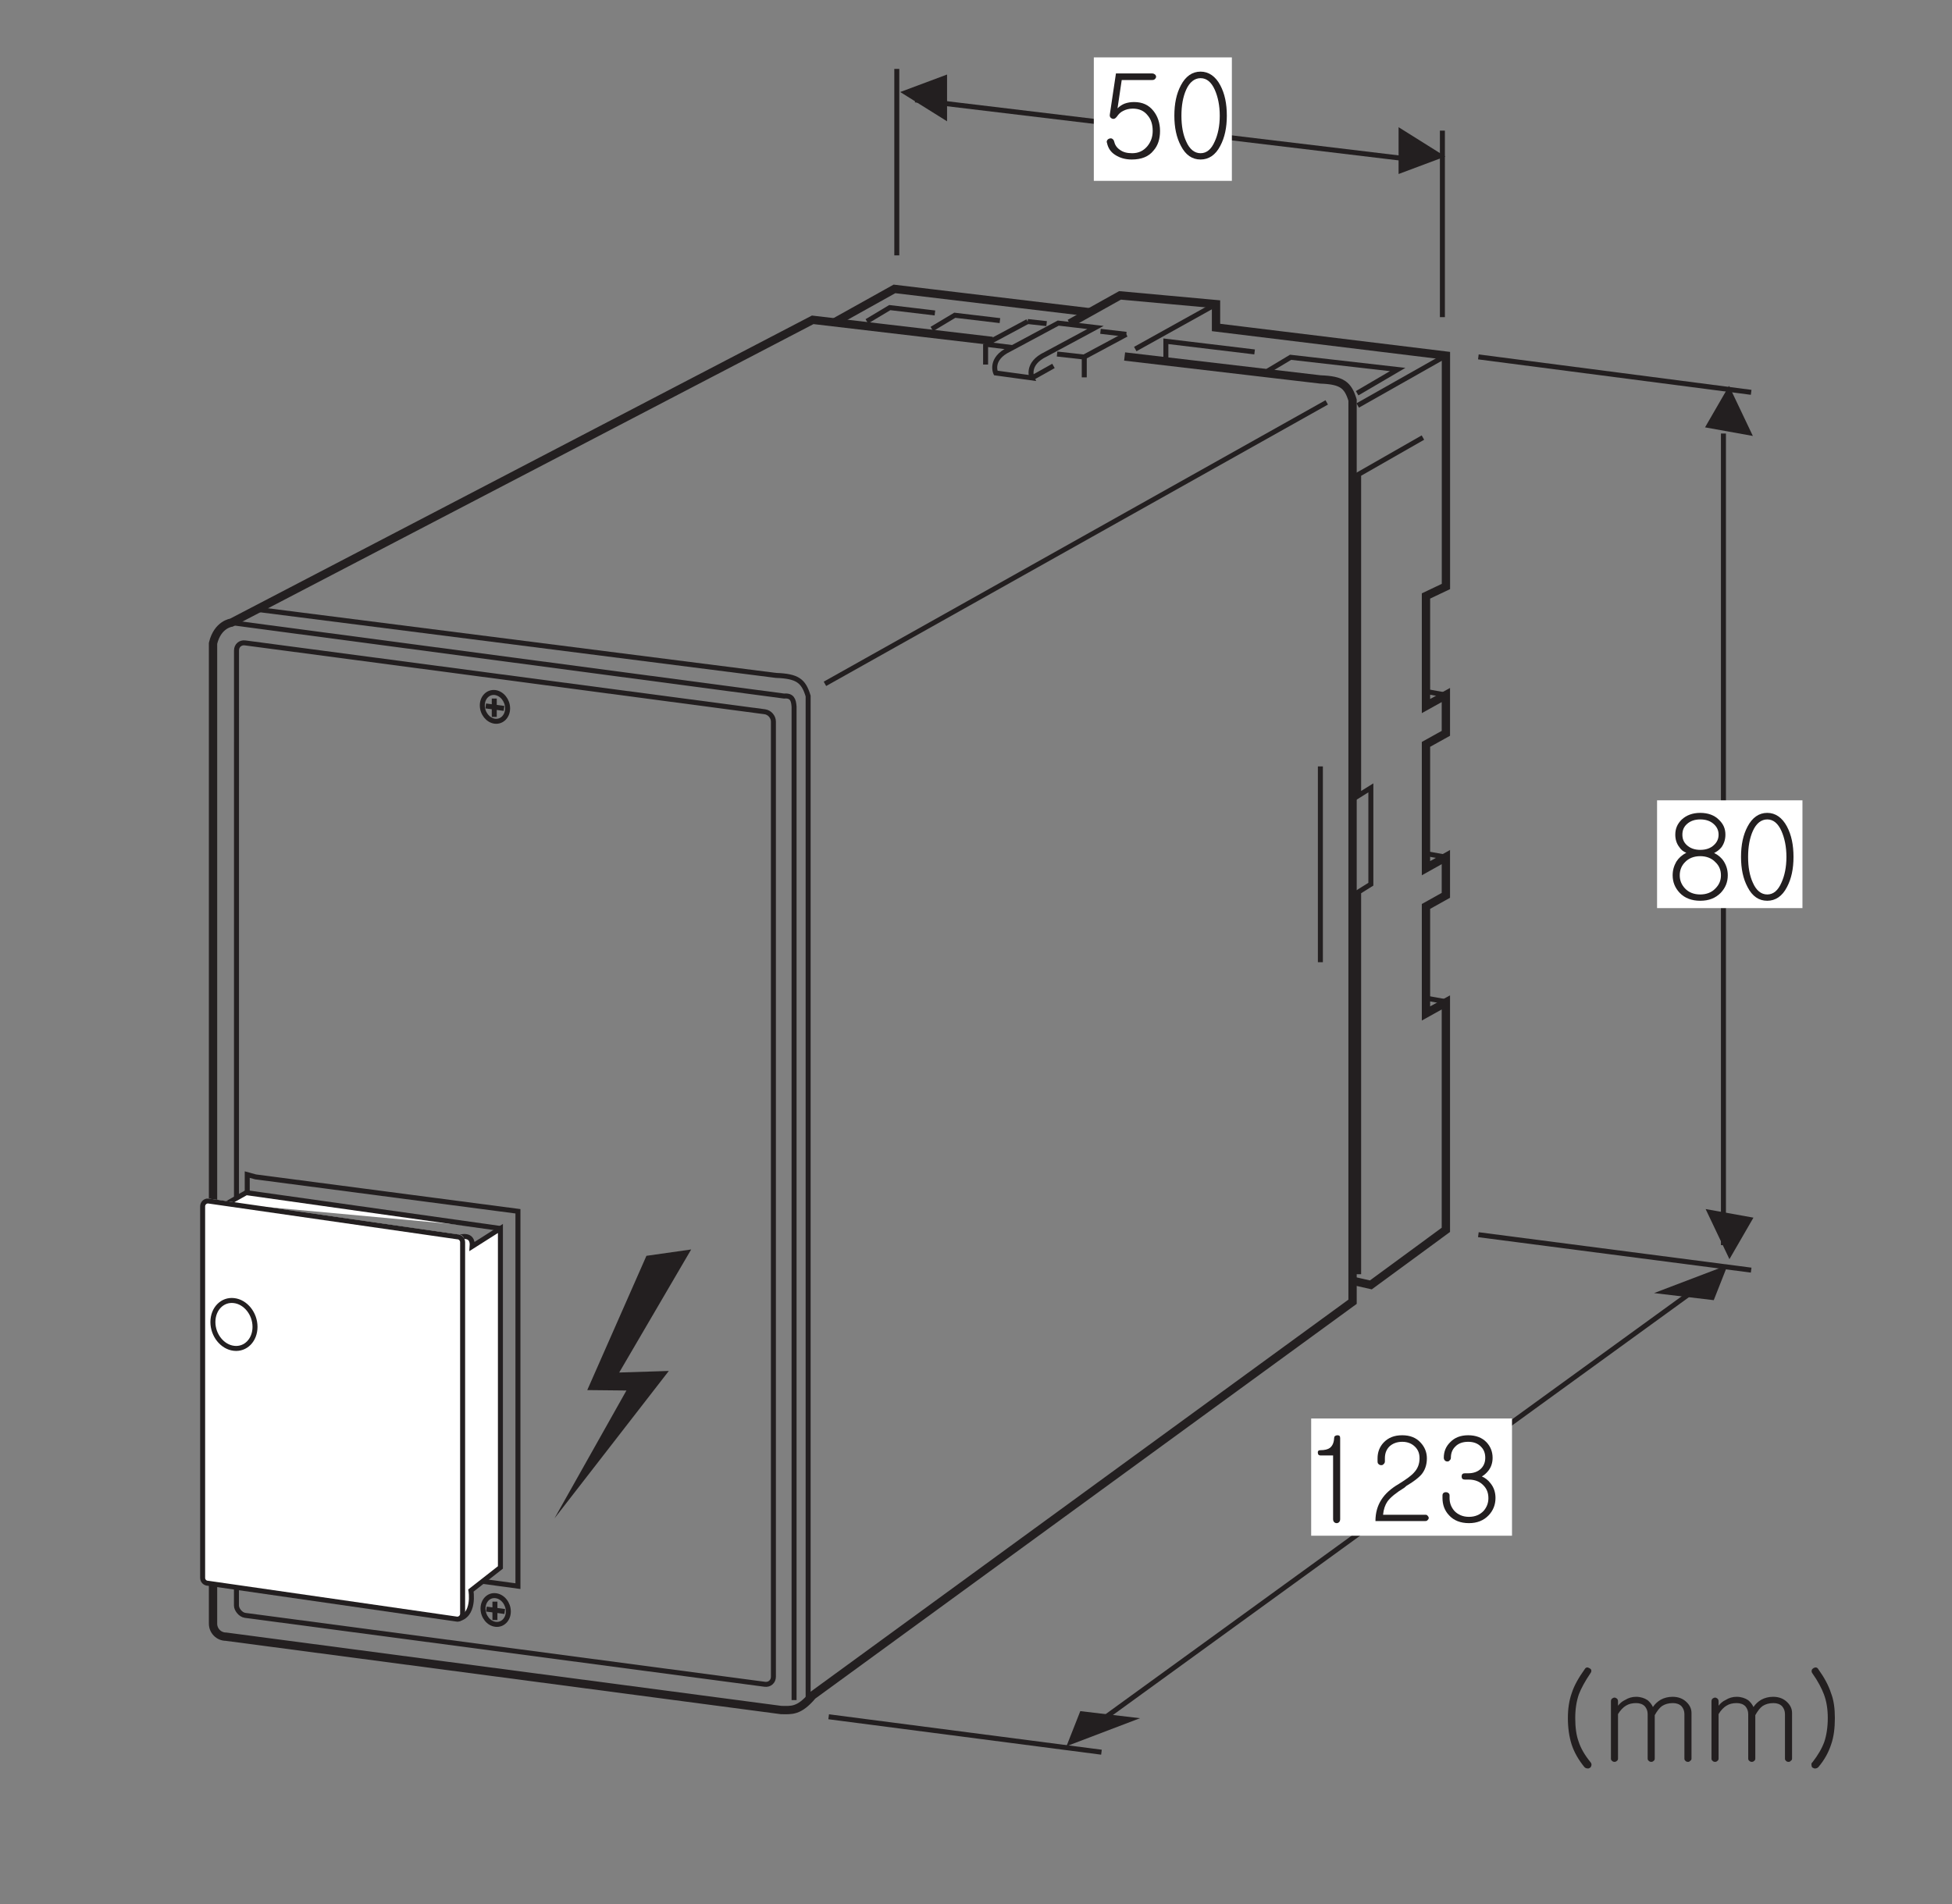
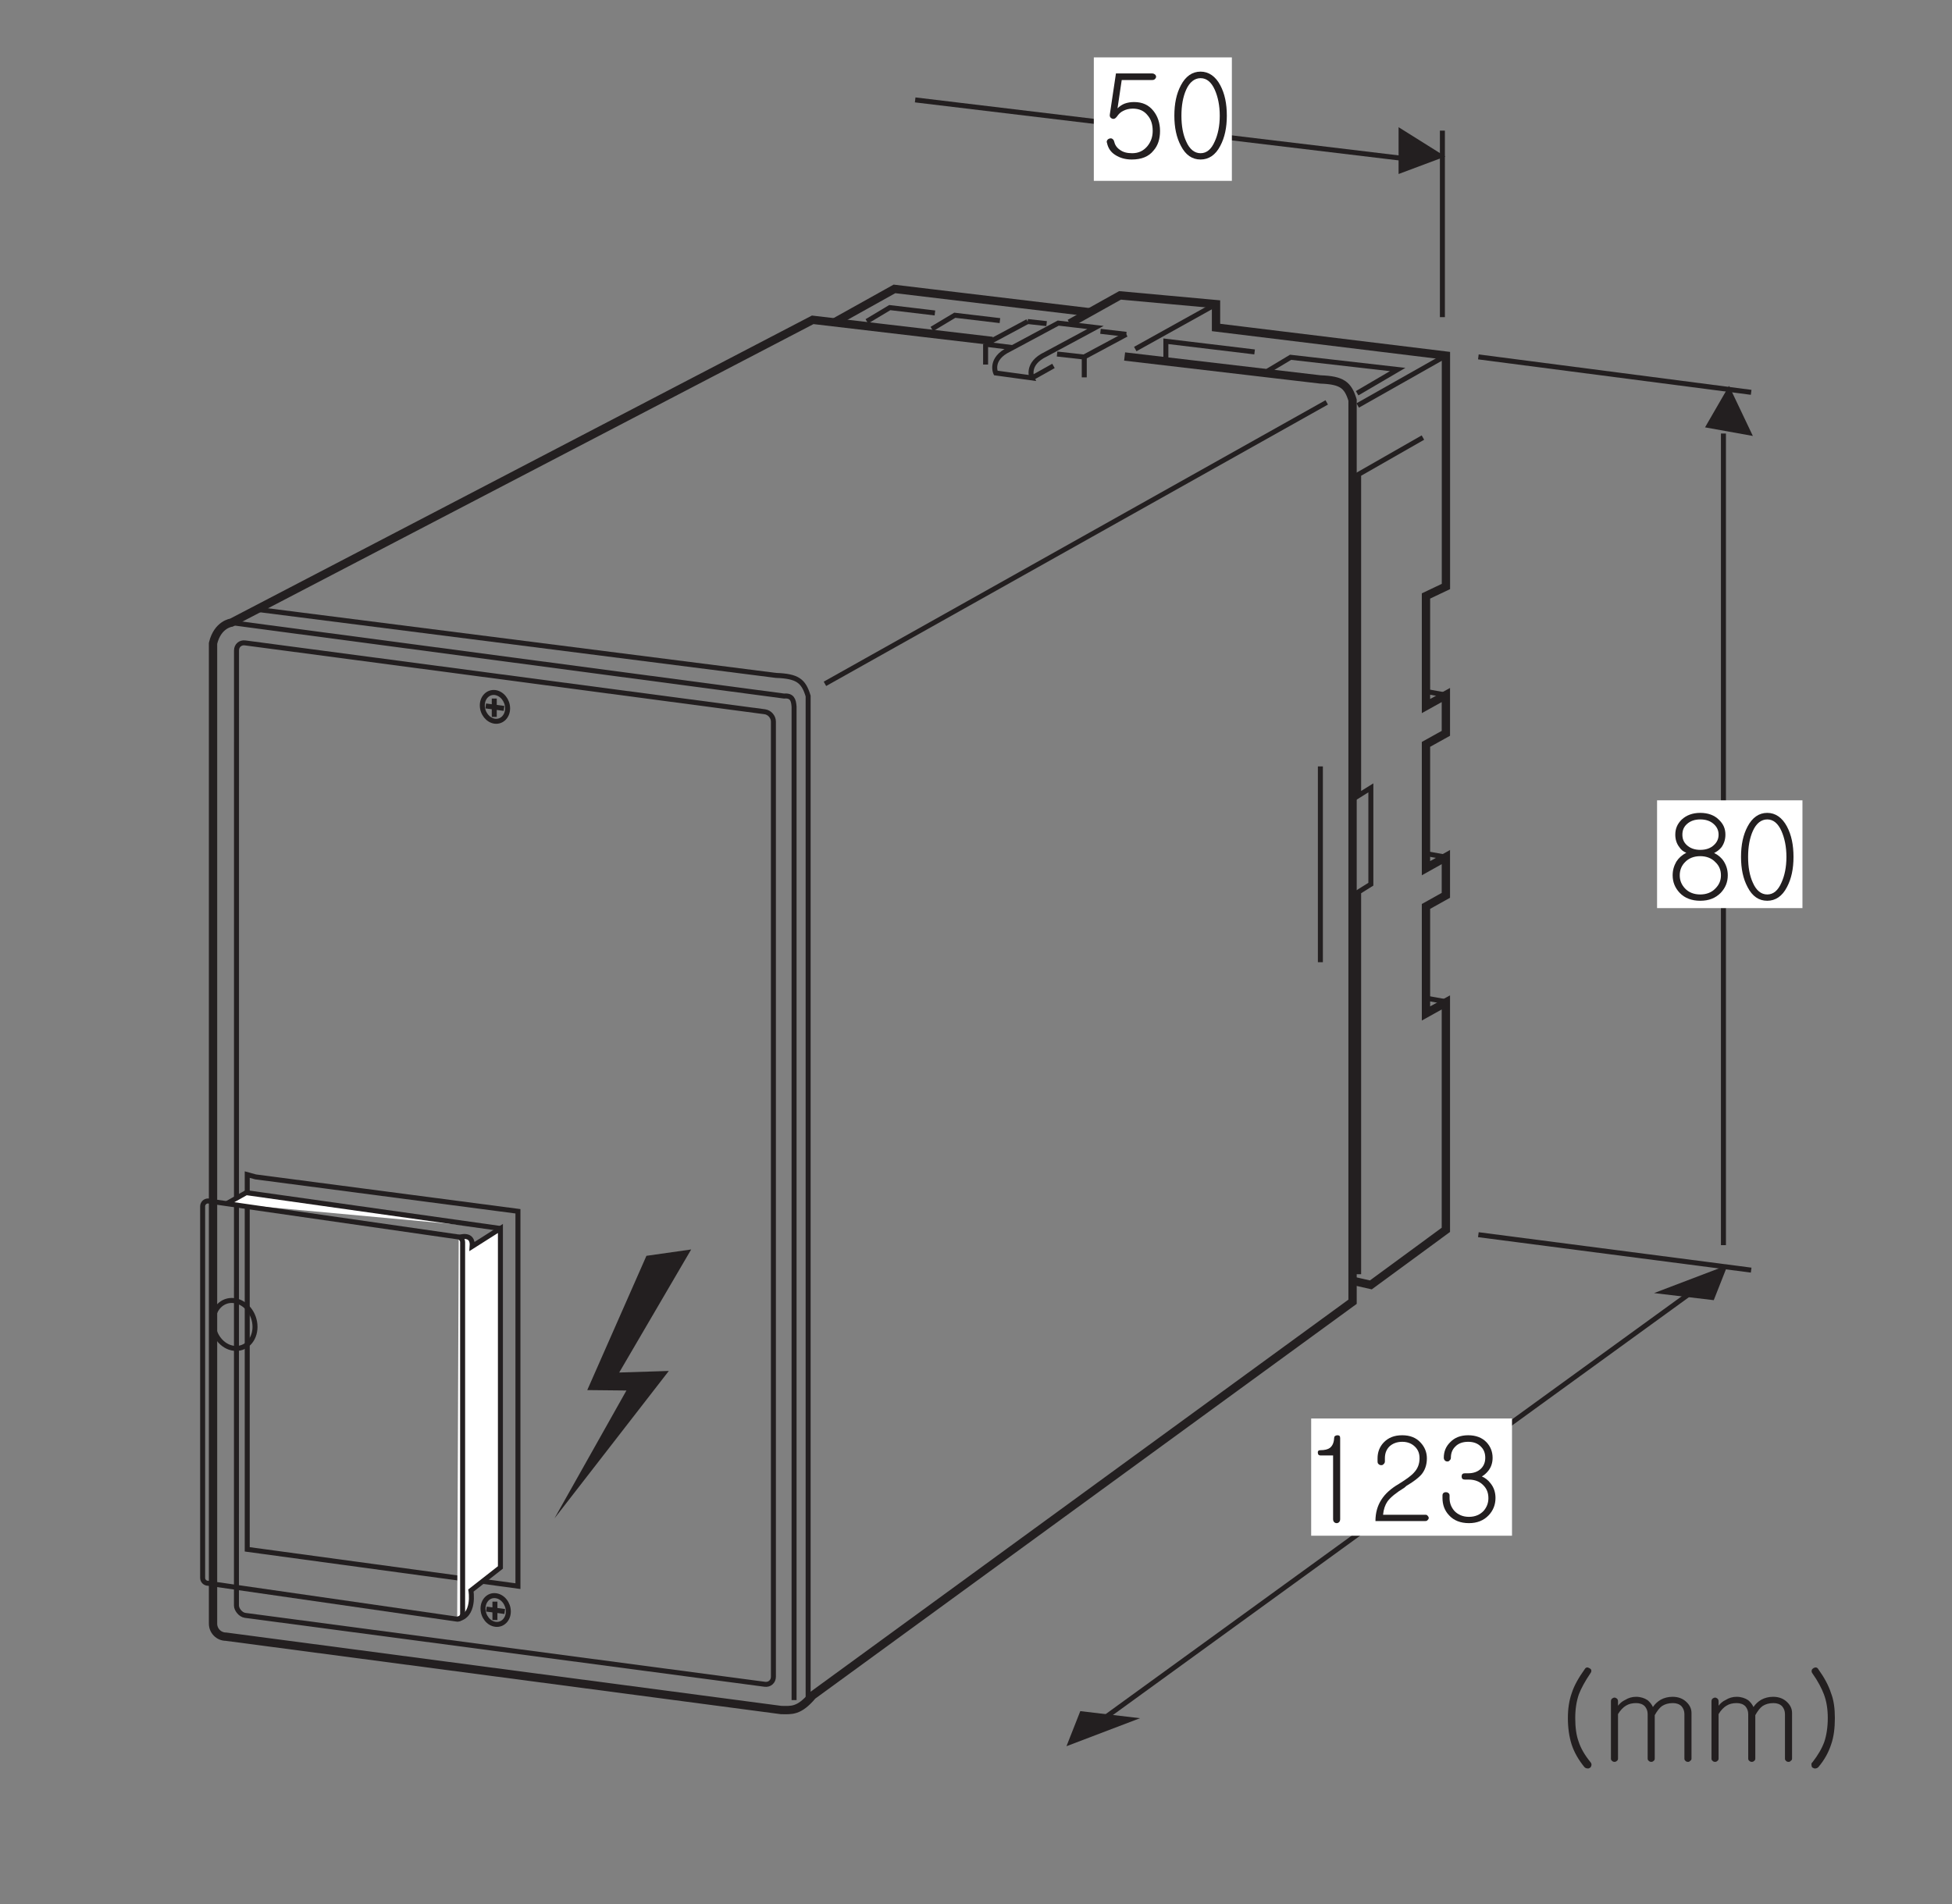
<svg xmlns="http://www.w3.org/2000/svg" xmlns:xlink="http://www.w3.org/1999/xlink" width="116.22pt" height="113.39pt" viewBox="0 0 116.22 113.39" version="1.2">
  <rect x="0" y="0" width="116.22" height="113.39" fill="#808080" stroke="none" />
  <defs>
    <g>
      <symbol overflow="visible" id="glyph0-0">
        <path style="stroke:none;" d="M 1.391 -0.406 L 5.562 -0.406 L 5.562 -4.578 L 1.391 -4.578 Z M 5.906 -0.062 L 1.047 -0.062 L 1.047 -4.922 L 5.906 -4.922 Z M 5.906 -0.062 " />
      </symbol>
      <symbol overflow="visible" id="glyph0-1">
        <path style="stroke:none;" d="M 3.281 -4.938 C 3.312 -4.906 3.344 -4.859 3.344 -4.812 C 3.344 -4.75 3.312 -4.703 3.281 -4.672 C 3.234 -4.625 3.188 -4.609 3.109 -4.609 L 1.297 -4.609 L 1.047 -2.922 C 1.172 -3.047 1.312 -3.141 1.469 -3.203 C 1.641 -3.266 1.828 -3.297 2.031 -3.297 C 2.531 -3.297 2.906 -3.125 3.188 -2.766 C 3.438 -2.453 3.578 -2.047 3.578 -1.578 C 3.578 -1.094 3.453 -0.703 3.188 -0.406 C 2.906 -0.047 2.469 0.125 1.891 0.125 C 1.516 0.125 1.188 0.031 0.922 -0.141 C 0.641 -0.312 0.484 -0.562 0.422 -0.859 C 0.391 -0.922 0.406 -0.984 0.438 -1.031 C 0.469 -1.078 0.516 -1.109 0.578 -1.125 C 0.625 -1.141 0.688 -1.141 0.734 -1.109 C 0.781 -1.078 0.828 -1.031 0.844 -0.953 C 0.891 -0.75 1 -0.578 1.188 -0.453 C 1.375 -0.312 1.609 -0.25 1.922 -0.25 C 2.297 -0.25 2.594 -0.391 2.828 -0.672 C 3.031 -0.922 3.141 -1.219 3.141 -1.578 C 3.141 -1.953 3.047 -2.266 2.844 -2.5 C 2.625 -2.781 2.328 -2.906 1.953 -2.906 C 1.75 -2.906 1.547 -2.859 1.375 -2.766 C 1.219 -2.688 1.109 -2.578 1.016 -2.438 C 0.922 -2.312 0.828 -2.266 0.719 -2.312 C 0.609 -2.359 0.562 -2.453 0.594 -2.594 L 0.953 -5 L 3.109 -5 C 3.188 -5 3.234 -4.969 3.281 -4.938 Z M 3.281 -4.938 " />
      </symbol>
      <symbol overflow="visible" id="glyph0-2">
        <path style="stroke:none;" d="M 3.172 -4.297 C 3.438 -3.797 3.562 -3.203 3.562 -2.484 C 3.562 -1.781 3.438 -1.188 3.172 -0.688 C 2.891 -0.141 2.484 0.125 2 0.125 C 1.5 0.125 1.109 -0.141 0.828 -0.688 C 0.562 -1.188 0.438 -1.781 0.438 -2.484 C 0.438 -3.203 0.562 -3.797 0.828 -4.297 C 1.109 -4.828 1.5 -5.109 2 -5.109 C 2.484 -5.109 2.891 -4.828 3.172 -4.297 Z M 1.141 -4.031 C 0.953 -3.609 0.859 -3.094 0.859 -2.484 C 0.859 -1.875 0.953 -1.359 1.141 -0.953 C 1.344 -0.484 1.641 -0.25 2 -0.25 C 2.359 -0.25 2.641 -0.484 2.844 -0.953 C 3.031 -1.359 3.141 -1.875 3.141 -2.484 C 3.141 -3.094 3.031 -3.609 2.844 -4.031 C 2.641 -4.484 2.359 -4.719 2 -4.719 C 1.641 -4.719 1.344 -4.484 1.141 -4.031 Z M 1.141 -4.031 " />
      </symbol>
      <symbol overflow="visible" id="glyph0-3">
        <path style="stroke:none;" d="M 0.984 -4.062 C 0.969 -4.172 1.031 -4.219 1.125 -4.219 C 1.391 -4.219 1.578 -4.266 1.703 -4.359 C 1.859 -4.484 1.938 -4.672 1.953 -4.938 C 1.953 -5.047 2.016 -5.094 2.141 -5.109 C 2.266 -5.109 2.312 -5.062 2.312 -4.938 L 2.312 -0.125 C 2.312 -0.047 2.297 0.016 2.25 0.062 C 2.203 0.109 2.156 0.125 2.109 0.125 C 2.047 0.125 2 0.109 1.953 0.062 C 1.906 0.016 1.891 -0.047 1.891 -0.125 L 1.891 -3.906 L 1.141 -3.906 C 1.047 -3.906 0.984 -3.953 0.984 -4.062 Z M 0.984 -4.062 " />
      </symbol>
      <symbol overflow="visible" id="glyph0-4">
        <path style="stroke:none;" d="M 3.109 -4.672 C 3.344 -4.422 3.484 -4.109 3.484 -3.734 C 3.484 -3.328 3.359 -3 3.141 -2.75 C 3 -2.594 2.719 -2.359 2.266 -2.094 L 2.141 -1.984 C 1.656 -1.688 1.328 -1.422 1.141 -1.172 C 1 -0.969 0.906 -0.703 0.875 -0.375 L 3.391 -0.375 C 3.453 -0.375 3.5 -0.359 3.531 -0.312 C 3.562 -0.281 3.594 -0.234 3.594 -0.188 C 3.594 -0.125 3.562 -0.094 3.531 -0.062 C 3.5 -0.016 3.453 0 3.391 0 L 0.422 0 C 0.422 -0.5 0.547 -0.922 0.781 -1.281 C 1 -1.625 1.344 -1.938 1.828 -2.219 C 2.281 -2.5 2.578 -2.719 2.734 -2.906 C 2.938 -3.125 3.047 -3.406 3.047 -3.734 C 3.047 -4.016 2.969 -4.234 2.781 -4.422 C 2.594 -4.609 2.344 -4.719 2.016 -4.719 C 1.688 -4.719 1.422 -4.609 1.234 -4.422 C 1.062 -4.234 0.984 -4.016 0.984 -3.734 L 0.984 -3.547 C 0.984 -3.484 0.953 -3.422 0.906 -3.391 C 0.875 -3.344 0.828 -3.328 0.766 -3.328 C 0.703 -3.328 0.656 -3.344 0.609 -3.391 C 0.562 -3.422 0.547 -3.484 0.547 -3.562 L 0.547 -3.734 C 0.547 -4.109 0.672 -4.422 0.906 -4.672 C 1.188 -4.969 1.547 -5.109 2.016 -5.109 C 2.469 -5.109 2.844 -4.969 3.109 -4.672 Z M 3.109 -4.672 " />
      </symbol>
      <symbol overflow="visible" id="glyph0-5">
        <path style="stroke:none;" d="M 3.047 -4.688 C 3.281 -4.438 3.406 -4.125 3.406 -3.766 C 3.406 -3.484 3.328 -3.219 3.156 -3 C 3.031 -2.844 2.906 -2.734 2.766 -2.656 C 2.953 -2.578 3.141 -2.438 3.281 -2.25 C 3.484 -2 3.578 -1.703 3.578 -1.375 C 3.578 -0.969 3.438 -0.625 3.172 -0.344 C 2.875 -0.031 2.484 0.125 2 0.125 C 1.5 0.125 1.094 -0.031 0.812 -0.344 C 0.547 -0.625 0.422 -0.969 0.422 -1.375 L 0.422 -1.516 C 0.422 -1.578 0.438 -1.641 0.484 -1.672 C 0.516 -1.703 0.562 -1.719 0.625 -1.719 C 0.688 -1.719 0.734 -1.703 0.766 -1.672 C 0.828 -1.641 0.844 -1.578 0.844 -1.516 L 0.844 -1.359 C 0.844 -1.078 0.938 -0.828 1.125 -0.609 C 1.344 -0.375 1.641 -0.25 2 -0.25 C 2.359 -0.25 2.656 -0.375 2.875 -0.609 C 3.062 -0.828 3.156 -1.078 3.156 -1.359 C 3.156 -1.672 3.062 -1.922 2.859 -2.125 C 2.656 -2.344 2.359 -2.469 1.984 -2.469 L 1.75 -2.469 C 1.625 -2.469 1.562 -2.531 1.562 -2.656 C 1.562 -2.781 1.625 -2.844 1.75 -2.844 L 1.953 -2.844 C 2.266 -2.844 2.531 -2.938 2.719 -3.125 C 2.891 -3.297 2.969 -3.516 2.969 -3.766 C 2.969 -4.031 2.891 -4.25 2.719 -4.422 C 2.531 -4.625 2.266 -4.719 1.953 -4.719 C 1.625 -4.719 1.359 -4.625 1.172 -4.422 C 1 -4.25 0.922 -4.031 0.922 -3.766 C 0.922 -3.703 0.891 -3.641 0.844 -3.609 C 0.812 -3.562 0.766 -3.547 0.719 -3.547 C 0.656 -3.547 0.609 -3.562 0.562 -3.609 C 0.531 -3.641 0.5 -3.703 0.5 -3.766 C 0.5 -4.141 0.625 -4.438 0.875 -4.688 C 1.141 -4.969 1.5 -5.109 1.953 -5.109 C 2.406 -5.109 2.781 -4.969 3.047 -4.688 Z M 3.047 -4.688 " />
      </symbol>
      <symbol overflow="visible" id="glyph0-6">
        <path style="stroke:none;" d="M 3.266 -3.062 C 3.141 -2.906 2.984 -2.797 2.828 -2.719 C 3.062 -2.609 3.266 -2.438 3.406 -2.219 C 3.562 -1.969 3.641 -1.703 3.641 -1.391 C 3.641 -0.984 3.5 -0.641 3.219 -0.344 C 2.906 -0.031 2.516 0.125 2 0.125 C 1.5 0.125 1.078 -0.031 0.781 -0.344 C 0.5 -0.641 0.359 -0.984 0.359 -1.391 C 0.359 -1.703 0.438 -1.953 0.578 -2.203 C 0.719 -2.422 0.906 -2.594 1.172 -2.734 C 1 -2.797 0.859 -2.906 0.75 -3.078 C 0.594 -3.281 0.516 -3.531 0.516 -3.812 C 0.516 -4.172 0.641 -4.453 0.891 -4.703 C 1.172 -4.969 1.547 -5.109 2 -5.109 C 2.469 -5.109 2.844 -4.969 3.109 -4.703 C 3.375 -4.453 3.5 -4.172 3.5 -3.812 C 3.5 -3.531 3.422 -3.281 3.266 -3.062 Z M 1.094 -2.172 C 0.891 -1.969 0.781 -1.703 0.781 -1.391 C 0.781 -1.078 0.891 -0.828 1.094 -0.609 C 1.312 -0.375 1.625 -0.25 2 -0.25 C 2.375 -0.25 2.688 -0.375 2.906 -0.609 C 3.125 -0.828 3.234 -1.078 3.234 -1.391 C 3.234 -1.703 3.125 -1.969 2.906 -2.172 C 2.688 -2.406 2.375 -2.531 2 -2.531 C 1.625 -2.531 1.312 -2.406 1.094 -2.172 Z M 1.203 -4.438 C 1.016 -4.266 0.938 -4.062 0.938 -3.812 C 0.938 -3.562 1.016 -3.359 1.203 -3.188 C 1.406 -3 1.672 -2.906 2 -2.906 C 2.344 -2.906 2.609 -3 2.812 -3.188 C 3 -3.359 3.094 -3.562 3.094 -3.812 C 3.094 -4.062 3 -4.266 2.812 -4.438 C 2.609 -4.625 2.344 -4.719 2 -4.719 C 1.672 -4.719 1.406 -4.625 1.203 -4.438 Z M 1.203 -4.438 " />
      </symbol>
      <symbol overflow="visible" id="glyph0-7">
        <path style="stroke:none;" d="M 6.125 -5.5 C 6.172 -5.5 6.219 -5.484 6.266 -5.453 C 6.328 -5.422 6.359 -5.391 6.375 -5.344 C 6.391 -5.281 6.375 -5.219 6.328 -5.156 C 6 -4.672 5.766 -4.234 5.641 -3.906 C 5.5 -3.5 5.422 -3.031 5.422 -2.484 C 5.422 -1.938 5.484 -1.453 5.625 -1.078 C 5.75 -0.688 5.984 -0.281 6.328 0.141 C 6.375 0.188 6.391 0.25 6.391 0.312 C 6.375 0.375 6.359 0.438 6.312 0.469 C 6.266 0.5 6.203 0.531 6.156 0.516 C 6.078 0.516 6.016 0.484 5.969 0.438 C 5.625 0.016 5.359 -0.438 5.203 -0.922 C 5.062 -1.375 4.984 -1.891 4.984 -2.484 C 4.984 -3.047 5.062 -3.547 5.219 -3.984 C 5.359 -4.422 5.625 -4.891 5.984 -5.391 C 6.016 -5.453 6.062 -5.484 6.125 -5.5 Z M 6.125 -5.5 " />
      </symbol>
      <symbol overflow="visible" id="glyph0-8">
        <path style="stroke:none;" d="M 0.656 -3.641 C 0.703 -3.672 0.75 -3.703 0.812 -3.703 C 0.859 -3.703 0.906 -3.672 0.953 -3.641 C 1 -3.594 1.016 -3.547 1.016 -3.469 L 1.016 -3.219 C 1.125 -3.359 1.266 -3.484 1.438 -3.562 C 1.641 -3.688 1.859 -3.75 2.094 -3.75 C 2.359 -3.75 2.594 -3.672 2.781 -3.547 C 2.906 -3.438 3.016 -3.312 3.094 -3.141 C 3.219 -3.328 3.375 -3.469 3.562 -3.578 C 3.766 -3.688 4 -3.75 4.266 -3.75 C 4.609 -3.75 4.891 -3.641 5.109 -3.422 C 5.297 -3.234 5.391 -3.031 5.391 -2.781 L 5.391 -0.078 C 5.391 -0.016 5.375 0.031 5.312 0.062 C 5.281 0.109 5.234 0.125 5.188 0.125 C 5.125 0.125 5.062 0.109 5.031 0.062 C 4.984 0.031 4.969 -0.016 4.969 -0.078 L 4.969 -2.719 C 4.969 -2.906 4.906 -3.062 4.797 -3.188 C 4.672 -3.312 4.5 -3.375 4.281 -3.375 C 4.016 -3.375 3.812 -3.312 3.641 -3.203 C 3.484 -3.094 3.344 -2.906 3.203 -2.656 L 3.203 -0.078 C 3.203 -0.016 3.188 0.031 3.141 0.062 C 3.094 0.109 3.047 0.125 3 0.125 C 2.938 0.125 2.891 0.109 2.844 0.062 C 2.797 0.031 2.781 -0.016 2.781 -0.078 L 2.781 -2.719 C 2.781 -2.906 2.719 -3.062 2.609 -3.188 C 2.484 -3.312 2.312 -3.375 2.094 -3.375 C 1.859 -3.375 1.656 -3.328 1.484 -3.219 C 1.328 -3.125 1.156 -2.953 1.016 -2.719 L 1.016 -0.078 C 1.016 -0.016 1 0.031 0.953 0.062 C 0.906 0.109 0.859 0.125 0.812 0.125 C 0.75 0.125 0.703 0.109 0.656 0.062 C 0.609 0.031 0.594 -0.016 0.594 -0.078 L 0.594 -3.469 C 0.594 -3.547 0.609 -3.594 0.656 -3.641 Z M 0.656 -3.641 " />
      </symbol>
      <symbol overflow="visible" id="glyph0-9">
        <path style="stroke:none;" d="M 1.719 -3.984 C 1.891 -3.547 1.953 -3.047 1.953 -2.484 C 1.953 -1.891 1.891 -1.375 1.734 -0.922 C 1.578 -0.438 1.328 0.016 0.969 0.438 C 0.922 0.484 0.859 0.516 0.797 0.516 C 0.734 0.531 0.688 0.5 0.625 0.469 C 0.578 0.438 0.562 0.375 0.562 0.312 C 0.547 0.25 0.562 0.188 0.625 0.141 C 0.953 -0.281 1.188 -0.688 1.328 -1.078 C 1.453 -1.453 1.531 -1.938 1.531 -2.484 C 1.531 -3.031 1.453 -3.5 1.297 -3.906 C 1.172 -4.234 0.953 -4.672 0.609 -5.156 C 0.562 -5.219 0.562 -5.281 0.578 -5.344 C 0.594 -5.391 0.625 -5.422 0.672 -5.453 C 0.719 -5.484 0.766 -5.5 0.828 -5.5 C 0.891 -5.484 0.938 -5.453 0.969 -5.391 C 1.328 -4.891 1.578 -4.422 1.719 -3.984 Z M 1.719 -3.984 " />
      </symbol>
    </g>
  </defs>
  <g id="surface1">
    <path style="fill:none;stroke-width:3;stroke-linecap:butt;stroke-linejoin:miter;stroke:rgb(13.73%,12.16%,12.549%);stroke-opacity:1;stroke-miterlimit:4;" d="M 650.233 94.872 L 1025.863 367.392 " transform="matrix(0.099,0,0,-0.099,0,112.709)" />
-     <path style="fill:none;stroke-width:3;stroke-linecap:butt;stroke-linejoin:miter;stroke:rgb(13.73%,12.16%,12.549%);stroke-opacity:1;stroke-miterlimit:4;" d="M 539.338 1097.021 L 539.338 984.867 " transform="matrix(0.099,0,0,-0.099,0,112.709)" />
    <path style="fill:none;stroke-width:3;stroke-linecap:butt;stroke-linejoin:miter;stroke:rgb(13.73%,12.16%,12.549%);stroke-opacity:1;stroke-miterlimit:4;" d="M 867.463 1059.899 L 867.463 947.706 " transform="matrix(0.099,0,0,-0.099,0,112.709)" />
    <path style="fill:none;stroke-width:3;stroke-linecap:butt;stroke-linejoin:miter;stroke:rgb(13.73%,12.16%,12.549%);stroke-opacity:1;stroke-miterlimit:4;" d="M 550.388 1078.381 L 856.845 1041.613 " transform="matrix(0.099,0,0,-0.099,0,112.709)" />
    <path style=" stroke:none;fill-rule:nonzero;fill:rgb(13.73%,12.16%,12.549%);fill-opacity:1;" d="M 86.055 9.32 L 83.27 7.574 L 83.27 10.363 L 86.055 9.32 " />
-     <path style=" stroke:none;fill-rule:nonzero;fill:rgb(13.73%,12.16%,12.549%);fill-opacity:1;" d="M 53.598 5.48 L 56.387 7.223 L 56.387 4.438 L 53.598 5.48 " />
+     <path style=" stroke:none;fill-rule:nonzero;fill:rgb(13.73%,12.16%,12.549%);fill-opacity:1;" d="M 53.598 5.48 L 56.387 7.223 L 53.598 5.48 " />
    <path style=" stroke:none;fill-rule:nonzero;fill:rgb(13.73%,12.16%,12.549%);fill-opacity:1;" d="M 102.035 77.426 L 102.859 75.336 L 98.48 77.004 L 102.035 77.426 " />
    <path style=" stroke:none;fill-rule:nonzero;fill:rgb(13.73%,12.16%,12.549%);fill-opacity:1;" d="M 104.363 25.961 L 102.945 22.977 L 101.516 25.449 L 104.363 25.961 " />
    <path style=" stroke:none;fill-rule:nonzero;fill:rgb(13.73%,12.16%,12.549%);fill-opacity:1;" d="M 64.32 101.898 L 63.496 103.988 L 67.875 102.32 L 64.32 101.898 " />
    <path style="fill:none;stroke-width:3;stroke-linecap:butt;stroke-linejoin:miter;stroke:rgb(13.73%,12.16%,12.549%);stroke-opacity:1;stroke-miterlimit:4;" d="M 1036.48 389.492 L 1036.48 877.708 " transform="matrix(0.099,0,0,-0.099,0,112.709)" />
-     <path style=" stroke:none;fill-rule:nonzero;fill:rgb(13.73%,12.16%,12.549%);fill-opacity:1;" d="M 101.551 72 L 102.969 74.984 L 104.398 72.512 L 101.551 72 " />
    <path style="fill:none;stroke-width:3;stroke-linecap:butt;stroke-linejoin:miter;stroke:rgb(13.73%,12.16%,12.549%);stroke-opacity:1;stroke-miterlimit:4;" d="M 889.091 923.796 L 1053.154 902.482 " transform="matrix(0.099,0,0,-0.099,0,112.709)" />
    <path style="fill:none;stroke-width:3;stroke-linecap:butt;stroke-linejoin:miter;stroke:rgb(13.73%,12.16%,12.549%);stroke-opacity:1;stroke-miterlimit:4;" d="M 889.091 395.784 L 1053.154 374.47 " transform="matrix(0.099,0,0,-0.099,0,112.709)" />
-     <path style="fill:none;stroke-width:3;stroke-linecap:butt;stroke-linejoin:miter;stroke:rgb(13.73%,12.16%,12.549%);stroke-opacity:1;stroke-miterlimit:4;" d="M 498.361 105.804 L 662.424 84.49 " transform="matrix(0.099,0,0,-0.099,0,112.709)" />
    <path style=" stroke:none;fill-rule:nonzero;fill:rgb(100%,100%,100%);fill-opacity:1;" d="M 65.125 10.77 L 73.344 10.77 L 73.344 3.418 L 65.125 3.418 Z M 65.125 10.77 " />
    <g style="fill:rgb(13.73%,12.16%,12.549%);fill-opacity:1;">
      <use xlink:href="#glyph0-1" x="65.489" y="9.374" />
    </g>
    <g style="fill:rgb(13.73%,12.16%,12.549%);fill-opacity:1;">
      <use xlink:href="#glyph0-2" x="69.482" y="9.374" />
    </g>
    <path style=" stroke:none;fill-rule:nonzero;fill:rgb(100%,100%,100%);fill-opacity:1;" d="M 98.66 54.078 L 107.316 54.078 L 107.316 47.66 L 98.66 47.66 Z M 98.66 54.078 " />
    <path style=" stroke:none;fill-rule:nonzero;fill:rgb(100%,100%,100%);fill-opacity:1;" d="M 78.066 91.453 L 90.023 91.453 L 90.023 84.473 L 78.066 84.473 Z M 78.066 91.453 " />
    <g style="fill:rgb(13.73%,12.16%,12.549%);fill-opacity:1;">
      <use xlink:href="#glyph0-3" x="77.48" y="90.579" />
      <use xlink:href="#glyph0-4" x="81.471" y="90.579" />
      <use xlink:href="#glyph0-5" x="85.462" y="90.579" />
    </g>
    <g style="fill:rgb(13.73%,12.16%,12.549%);fill-opacity:1;">
      <use xlink:href="#glyph0-6" x="99.229" y="53.516" />
    </g>
    <g style="fill:rgb(13.73%,12.16%,12.549%);fill-opacity:1;">
      <use xlink:href="#glyph0-2" x="103.221" y="53.516" />
    </g>
    <g style="fill:rgb(13.73%,12.16%,12.549%);fill-opacity:1;">
      <use xlink:href="#glyph0-7" x="88.366" y="104.795" />
      <use xlink:href="#glyph0-8" x="95.319" y="104.795" />
      <use xlink:href="#glyph0-8" x="101.306" y="104.795" />
      <use xlink:href="#glyph0-9" x="107.293" y="104.795" />
    </g>
    <path style="fill:none;stroke-width:3;stroke-linecap:butt;stroke-linejoin:miter;stroke:rgb(13.73%,12.16%,12.549%);stroke-opacity:1;stroke-miterlimit:4;" d="M 794.083 677.466 L 794.083 559.689 " transform="matrix(0.099,0,0,-0.099,0,112.709)" />
    <path style="fill:none;stroke-width:5;stroke-linecap:butt;stroke-linejoin:miter;stroke:rgb(13.73%,12.16%,12.549%);stroke-opacity:1;stroke-miterlimit:4;" d="M 502.097 944.717 L 537.922 964.694 L 655.267 950.655 " transform="matrix(0.099,0,0,-0.099,0,112.709)" />
    <path style="fill:none;stroke-width:5;stroke-linecap:butt;stroke-linejoin:miter;stroke:rgb(13.73%,12.16%,12.549%);stroke-opacity:1;stroke-miterlimit:4;" d="M 643.312 943.891 L 673.592 960.801 L 731.321 955.531 L 731.321 941.492 L 869.586 924.583 L 869.586 785.688 L 857.592 779.986 L 857.592 713.763 L 869.547 720.409 L 869.547 697.365 L 857.592 690.719 L 857.592 616.238 L 869.547 622.923 L 869.547 599.918 L 857.592 593.233 L 857.592 528.859 L 869.547 535.504 L 869.547 398.694 L 824.442 365.583 L 814.335 367.863 " transform="matrix(0.099,0,0,-0.099,0,112.709)" />
    <path style="fill:none;stroke-width:3;stroke-linecap:butt;stroke-linejoin:miter;stroke:rgb(13.73%,12.16%,12.549%);stroke-opacity:1;stroke-miterlimit:4;" d="M 731.321 955.531 L 682.755 928.515 " transform="matrix(0.099,0,0,-0.099,0,112.709)" />
    <path style="fill:none;stroke-width:3;stroke-linecap:butt;stroke-linejoin:miter;stroke:rgb(13.73%,12.16%,12.549%);stroke-opacity:1;stroke-miterlimit:4;" d="M 762.348 915.263 L 776.151 923.56 L 840.565 916.207 L 816.183 901.932 " transform="matrix(0.099,0,0,-0.099,0,112.709)" />
    <path style="fill:none;stroke-width:3;stroke-linecap:butt;stroke-linejoin:miter;stroke:rgb(13.73%,12.16%,12.549%);stroke-opacity:1;stroke-miterlimit:4;" d="M 521.327 945.189 L 535.13 953.447 L 562.264 950.222 " transform="matrix(0.099,0,0,-0.099,0,112.709)" />
    <path style="fill:none;stroke-width:3;stroke-linecap:butt;stroke-linejoin:miter;stroke:rgb(13.73%,12.16%,12.549%);stroke-opacity:1;stroke-miterlimit:4;" d="M 560.416 940.588 L 574.219 948.846 L 601.353 945.621 " transform="matrix(0.099,0,0,-0.099,0,112.709)" />
    <path style="fill:none;stroke-width:3;stroke-linecap:butt;stroke-linejoin:miter;stroke:rgb(13.73%,12.16%,12.549%);stroke-opacity:1;stroke-miterlimit:4;" d="M 701.159 923.088 L 701.159 933.195 L 754.522 926.785 " transform="matrix(0.099,0,0,-0.099,0,112.709)" />
    <path style="fill:none;stroke-width:3;stroke-linecap:butt;stroke-linejoin:miter;stroke:rgb(13.73%,12.16%,12.549%);stroke-opacity:1;stroke-miterlimit:4;" d="M 620.661 911.134 L 633.56 918.369 " transform="matrix(0.099,0,0,-0.099,0,112.709)" />
    <path style="fill:none;stroke-width:3;stroke-linecap:butt;stroke-linejoin:miter;stroke:rgb(13.73%,12.16%,12.549%);stroke-opacity:1;stroke-miterlimit:4;" d="M 598.836 914.122 C 598.836 914.122 594.904 922.656 607.094 928.397 L 636.43 944.127 L 658.845 941.492 L 628.959 925.408 C 616.768 919.628 620.661 911.134 620.661 911.134 Z M 598.836 914.122 " transform="matrix(0.099,0,0,-0.099,0,112.709)" />
    <path style="fill:none;stroke-width:3;stroke-linecap:butt;stroke-linejoin:miter;stroke:rgb(13.73%,12.16%,12.549%);stroke-opacity:1;stroke-miterlimit:4;" d="M 592.741 931.504 L 618.026 945.071 " transform="matrix(0.099,0,0,-0.099,0,112.709)" />
    <path style="fill:none;stroke-width:3;stroke-linecap:butt;stroke-linejoin:miter;stroke:rgb(13.73%,12.16%,12.549%);stroke-opacity:1;stroke-miterlimit:4;" d="M 592.741 931.504 L 592.741 919.195 " transform="matrix(0.099,0,0,-0.099,0,112.709)" />
    <path style="fill:none;stroke-width:3;stroke-linecap:butt;stroke-linejoin:miter;stroke:rgb(13.73%,12.16%,12.549%);stroke-opacity:1;stroke-miterlimit:4;" d="M 592.859 931.386 L 608.706 929.42 " transform="matrix(0.099,0,0,-0.099,0,112.709)" />
    <path style="fill:none;stroke-width:3;stroke-linecap:butt;stroke-linejoin:miter;stroke:rgb(13.73%,12.16%,12.549%);stroke-opacity:1;stroke-miterlimit:4;" d="M 652.082 923.796 L 677.367 937.363 " transform="matrix(0.099,0,0,-0.099,0,112.709)" />
    <path style="fill:none;stroke-width:3;stroke-linecap:butt;stroke-linejoin:miter;stroke:rgb(13.73%,12.16%,12.549%);stroke-opacity:1;stroke-miterlimit:4;" d="M 652.082 923.796 L 652.082 911.488 " transform="matrix(0.099,0,0,-0.099,0,112.709)" />
    <path style="fill:none;stroke-width:3;stroke-linecap:butt;stroke-linejoin:miter;stroke:rgb(13.73%,12.16%,12.549%);stroke-opacity:1;stroke-miterlimit:4;" d="M 652.2 923.678 L 635.723 925.526 " transform="matrix(0.099,0,0,-0.099,0,112.709)" />
    <path style="fill:none;stroke-width:3;stroke-linecap:butt;stroke-linejoin:miter;stroke:rgb(13.73%,12.16%,12.549%);stroke-opacity:1;stroke-miterlimit:4;" d="M 661.834 939.172 L 677.367 937.363 " transform="matrix(0.099,0,0,-0.099,0,112.709)" />
    <path style="fill:none;stroke-width:3;stroke-linecap:butt;stroke-linejoin:miter;stroke:rgb(13.73%,12.16%,12.549%);stroke-opacity:1;stroke-miterlimit:4;" d="M 618.026 945.071 L 629.431 943.812 " transform="matrix(0.099,0,0,-0.099,0,112.709)" />
    <path style="fill:none;stroke-width:3;stroke-linecap:butt;stroke-linejoin:miter;stroke:rgb(13.73%,12.16%,12.549%);stroke-opacity:1;stroke-miterlimit:4;" d="M 869.586 924.583 L 816.537 894.578 " transform="matrix(0.099,0,0,-0.099,0,112.709)" />
    <path style="fill:none;stroke-width:3;stroke-linecap:butt;stroke-linejoin:miter;stroke:rgb(13.73%,12.16%,12.549%);stroke-opacity:1;stroke-miterlimit:4;" d="M 855.744 875.27 L 817.088 853.169 L 817.088 659.967 L 824.442 664.568 L 824.442 606.603 L 817.088 602.002 L 817.088 371.992 " transform="matrix(0.099,0,0,-0.099,0,112.709)" />
    <path style="fill:none;stroke-width:3;stroke-linecap:butt;stroke-linejoin:miter;stroke:rgb(13.73%,12.16%,12.549%);stroke-opacity:1;stroke-miterlimit:4;" d="M 857.592 722.533 L 869.547 720.409 " transform="matrix(0.099,0,0,-0.099,0,112.709)" />
    <path style="fill:none;stroke-width:3;stroke-linecap:butt;stroke-linejoin:miter;stroke:rgb(13.73%,12.16%,12.549%);stroke-opacity:1;stroke-miterlimit:4;" d="M 857.592 625.007 L 869.547 622.884 " transform="matrix(0.099,0,0,-0.099,0,112.709)" />
    <path style="fill:none;stroke-width:3;stroke-linecap:butt;stroke-linejoin:miter;stroke:rgb(13.73%,12.16%,12.549%);stroke-opacity:1;stroke-miterlimit:4;" d="M 857.592 538.061 L 869.547 535.937 " transform="matrix(0.099,0,0,-0.099,0,112.709)" />
    <path style="fill:none;stroke-width:5;stroke-linecap:butt;stroke-linejoin:miter;stroke:rgb(13.73%,12.16%,12.549%);stroke-opacity:1;stroke-miterlimit:4;" d="M 676.345 924.032 L 794.083 910.229 C 806.981 909.757 810.639 907.005 813.431 897.803 L 813.431 355.437 L 488.609 118.584 C 480.469 108.871 475.868 109.815 469.772 109.854 L 135.945 153.977 C 131.62 153.977 128.12 157.476 128.12 161.802 L 128.12 751.515 C 130.872 762.998 139.17 763.941 139.17 763.941 L 488.766 946.093 L 596.791 933.391 " transform="matrix(0.099,0,0,-0.099,0,112.709)" />
    <path style="fill:none;stroke-width:3;stroke-linecap:butt;stroke-linejoin:miter;stroke:rgb(13.73%,12.16%,12.549%);stroke-opacity:1;stroke-miterlimit:4;" d="M 486.014 116.697 L 486.014 719.78 C 483.261 728.982 479.564 731.735 466.666 732.206 L 155.726 771.767 " transform="matrix(0.099,0,0,-0.099,0,112.709)" />
    <path style="fill:none;stroke-width:3;stroke-linecap:butt;stroke-linejoin:miter;stroke:rgb(13.73%,12.16%,12.549%);stroke-opacity:1;stroke-miterlimit:4;" d="M 496.12 727.134 L 797.897 896.426 " transform="matrix(0.099,0,0,-0.099,0,112.709)" />
    <path style="fill:none;stroke-width:3;stroke-linecap:butt;stroke-linejoin:miter;stroke:rgb(13.73%,12.16%,12.549%);stroke-opacity:1;stroke-miterlimit:4;" d="M 139.17 763.941 L 471.581 719.78 C 476.34 720.212 477.283 717.46 477.559 713.331 L 477.559 115.832 " transform="matrix(0.099,0,0,-0.099,0,112.709)" />
    <path style="fill:none;stroke-width:3;stroke-linecap:butt;stroke-linejoin:miter;stroke:rgb(13.73%,12.16%,12.549%);stroke-opacity:1;stroke-miterlimit:4;" d="M 142.237 747.228 C 142.237 750.138 144.557 752.144 147.428 751.751 L 459.941 710.342 C 462.812 709.949 465.132 707.314 465.132 704.404 L 465.132 129.91 C 465.132 127 462.812 124.955 459.941 125.348 L 147.428 166.796 C 144.557 167.19 142.198 170.493 142.198 172.695 Z M 142.237 747.228 " transform="matrix(0.099,0,0,-0.099,0,112.709)" />
    <path style="fill:none;stroke-width:3;stroke-linecap:butt;stroke-linejoin:miter;stroke:rgb(13.73%,12.16%,12.549%);stroke-opacity:1;stroke-miterlimit:4;" d="M 148.687 431.923 L 148.687 206.514 L 311.491 184.375 L 311.491 409.862 L 153.72 430.547 Z M 148.687 431.923 " transform="matrix(0.099,0,0,-0.099,0,112.709)" />
    <path style="fill:none;stroke-width:3;stroke-linecap:butt;stroke-linejoin:miter;stroke:rgb(13.73%,12.16%,12.549%);stroke-opacity:1;stroke-miterlimit:4;" d="M 297.688 721.903 C 293.48 722.375 290.059 718.915 290.059 714.156 C 290.059 709.398 293.48 705.151 297.648 704.64 C 301.856 704.168 305.277 707.629 305.277 712.387 C 305.277 717.145 301.856 721.392 297.688 721.903 Z M 297.688 721.903 " transform="matrix(0.099,0,0,-0.099,0,112.709)" />
    <path style="fill:none;stroke-width:3;stroke-linecap:butt;stroke-linejoin:miter;stroke:rgb(13.73%,12.16%,12.549%);stroke-opacity:1;stroke-miterlimit:4;" d="M 292.104 713.842 L 303.115 712.347 " transform="matrix(0.099,0,0,-0.099,0,112.709)" />
    <path style="fill:none;stroke-width:3;stroke-linecap:butt;stroke-linejoin:miter;stroke:rgb(13.73%,12.16%,12.549%);stroke-opacity:1;stroke-miterlimit:4;" d="M 297.255 718.285 L 297.255 707.235 " transform="matrix(0.099,0,0,-0.099,0,112.709)" />
    <path style="fill:none;stroke-width:3;stroke-linecap:butt;stroke-linejoin:miter;stroke:rgb(13.73%,12.16%,12.549%);stroke-opacity:1;stroke-miterlimit:4;" d="M 298.081 178.633 C 293.913 179.144 290.491 175.644 290.491 170.886 C 290.491 166.128 293.873 161.881 298.081 161.409 C 302.289 160.937 305.71 164.398 305.71 169.156 C 305.71 173.914 302.289 178.161 298.081 178.633 Z M 298.081 178.633 " transform="matrix(0.099,0,0,-0.099,0,112.709)" />
    <path style="fill:none;stroke-width:3;stroke-linecap:butt;stroke-linejoin:miter;stroke:rgb(13.73%,12.16%,12.549%);stroke-opacity:1;stroke-miterlimit:4;" d="M 292.497 170.572 L 303.547 169.117 " transform="matrix(0.099,0,0,-0.099,0,112.709)" />
    <path style="fill:none;stroke-width:3;stroke-linecap:butt;stroke-linejoin:miter;stroke:rgb(13.73%,12.16%,12.549%);stroke-opacity:1;stroke-miterlimit:4;" d="M 297.648 175.055 L 297.648 164.004 " transform="matrix(0.099,0,0,-0.099,0,112.709)" />
    <path style="fill-rule:nonzero;fill:rgb(100%,100%,100%);fill-opacity:1;stroke-width:3;stroke-linecap:butt;stroke-linejoin:miter;stroke:rgb(13.73%,12.16%,12.549%);stroke-opacity:1;stroke-miterlimit:4;" d="M 274.958 164.516 C 285.93 166.285 283.216 181.74 283.216 181.74 L 300.952 195.621 L 300.952 399.52 L 283.963 388.745 C 284.671 397.357 275.863 394.093 275.863 394.093 " transform="matrix(0.099,0,0,-0.099,0,112.709)" />
    <path style="fill-rule:nonzero;fill:rgb(100%,100%,100%);fill-opacity:1;stroke-width:3;stroke-linecap:butt;stroke-linejoin:miter;stroke:rgb(13.73%,12.16%,12.549%);stroke-opacity:1;stroke-miterlimit:4;" d="M 300.952 399.52 L 148.097 421.07 L 136.614 414.62 " transform="matrix(0.099,0,0,-0.099,0,112.709)" />
-     <path style=" stroke:none;fill-rule:nonzero;fill:rgb(100%,100%,100%);fill-opacity:1;" d="M 27.312 96.367 C 27.488 96.367 27.637 96.223 27.637 96.043 L 27.637 73.844 C 27.637 73.664 27.488 73.52 27.312 73.52 L 12.43 71.379 C 12.25 71.379 12.105 71.523 12.105 71.703 L 12.105 93.902 C 12.105 94.078 12.25 94.223 12.43 94.223 L 27.312 96.367 " />
    <path style="fill:none;stroke-width:3;stroke-linecap:butt;stroke-linejoin:miter;stroke:rgb(13.73%,12.16%,12.549%);stroke-opacity:1;stroke-miterlimit:4;" d="M 274.958 164.516 C 276.728 164.516 278.222 165.971 278.222 167.78 L 278.222 391.262 C 278.222 393.071 276.728 394.526 274.958 394.526 L 125.131 416.075 C 123.322 416.075 121.867 414.62 121.867 412.811 L 121.867 189.329 C 121.867 187.56 123.322 186.105 125.131 186.105 Z M 274.958 164.516 " transform="matrix(0.099,0,0,-0.099,0,112.709)" />
    <path style=" stroke:none;fill-rule:nonzero;fill:rgb(13.73%,12.16%,12.549%);fill-opacity:1;" d="M 38.488 74.785 L 34.965 82.781 L 37.297 82.805 L 33.012 90.422 L 39.82 81.641 L 36.867 81.734 L 41.152 74.406 L 38.488 74.785 " />
    <path style="fill:none;stroke-width:3;stroke-linecap:butt;stroke-linejoin:miter;stroke:rgb(13.73%,12.16%,12.549%);stroke-opacity:1;stroke-miterlimit:4;" d="M 140.704 356.145 C 133.704 356.97 128.041 351.19 128.041 343.246 C 128.041 335.303 133.704 328.224 140.704 327.438 C 147.703 326.612 153.366 332.393 153.366 340.336 C 153.366 348.28 147.703 355.358 140.704 356.145 Z M 140.704 356.145 " transform="matrix(0.099,0,0,-0.099,0,112.709)" />
  </g>
</svg>